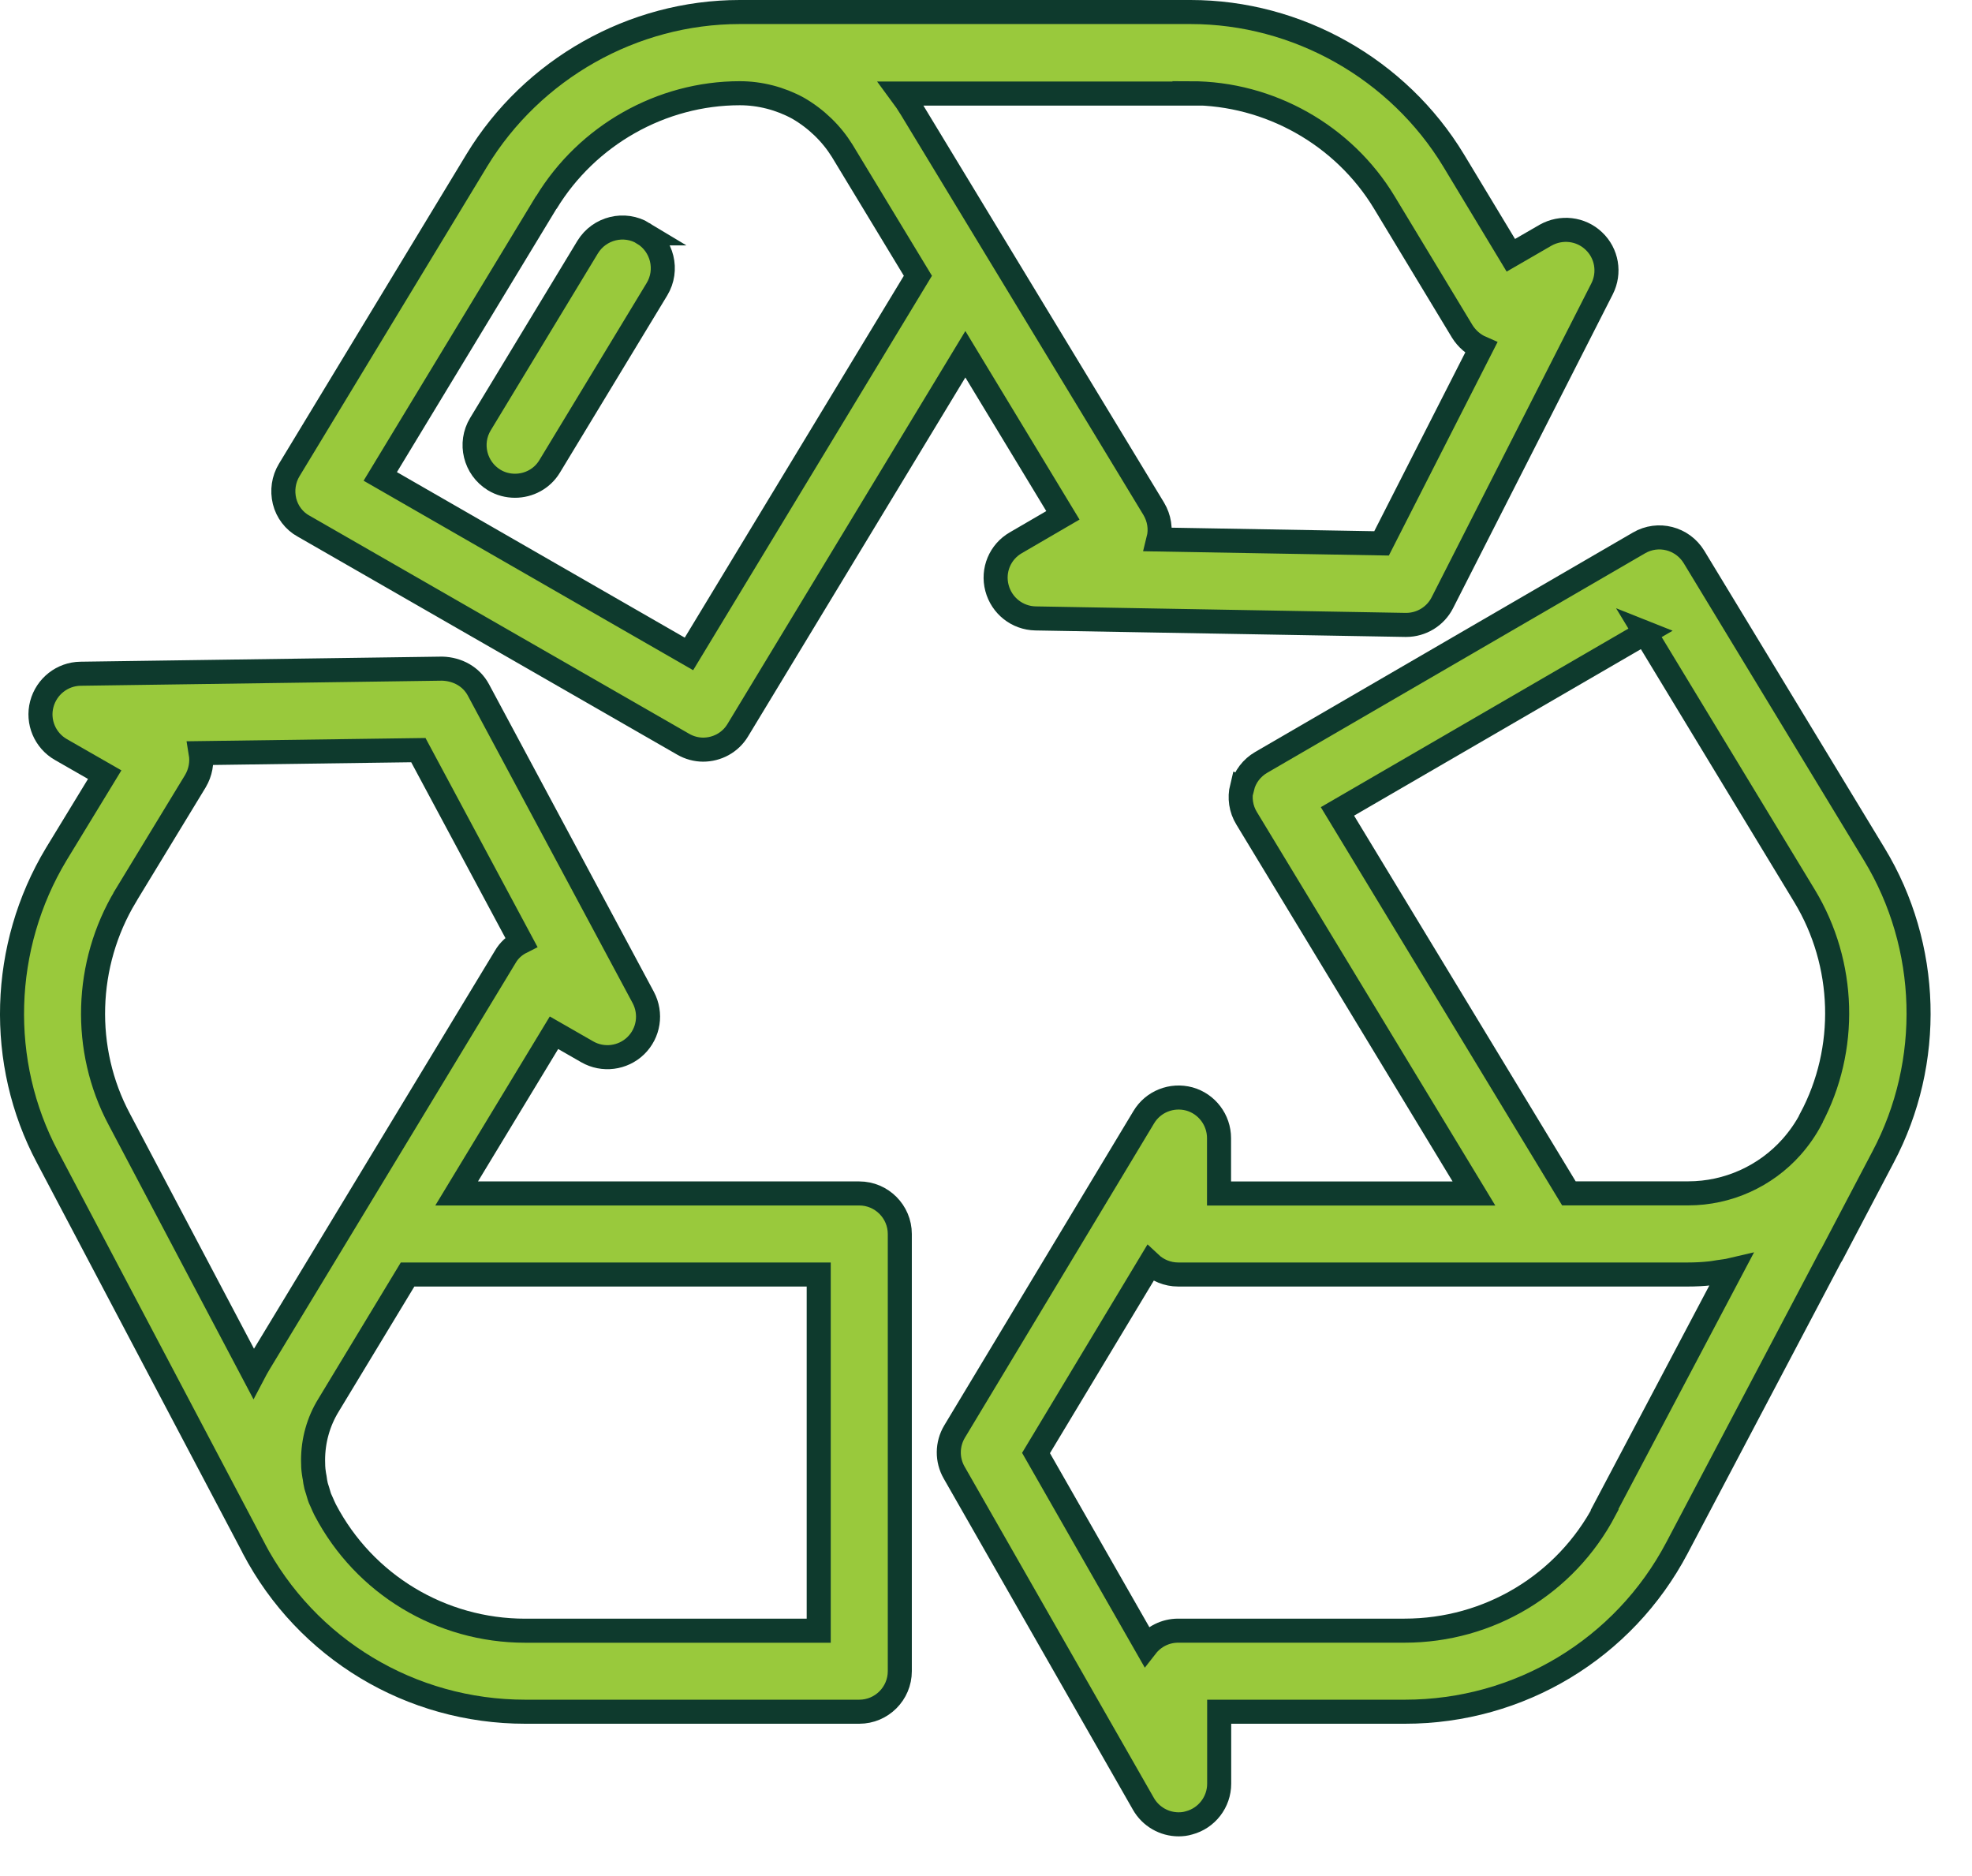
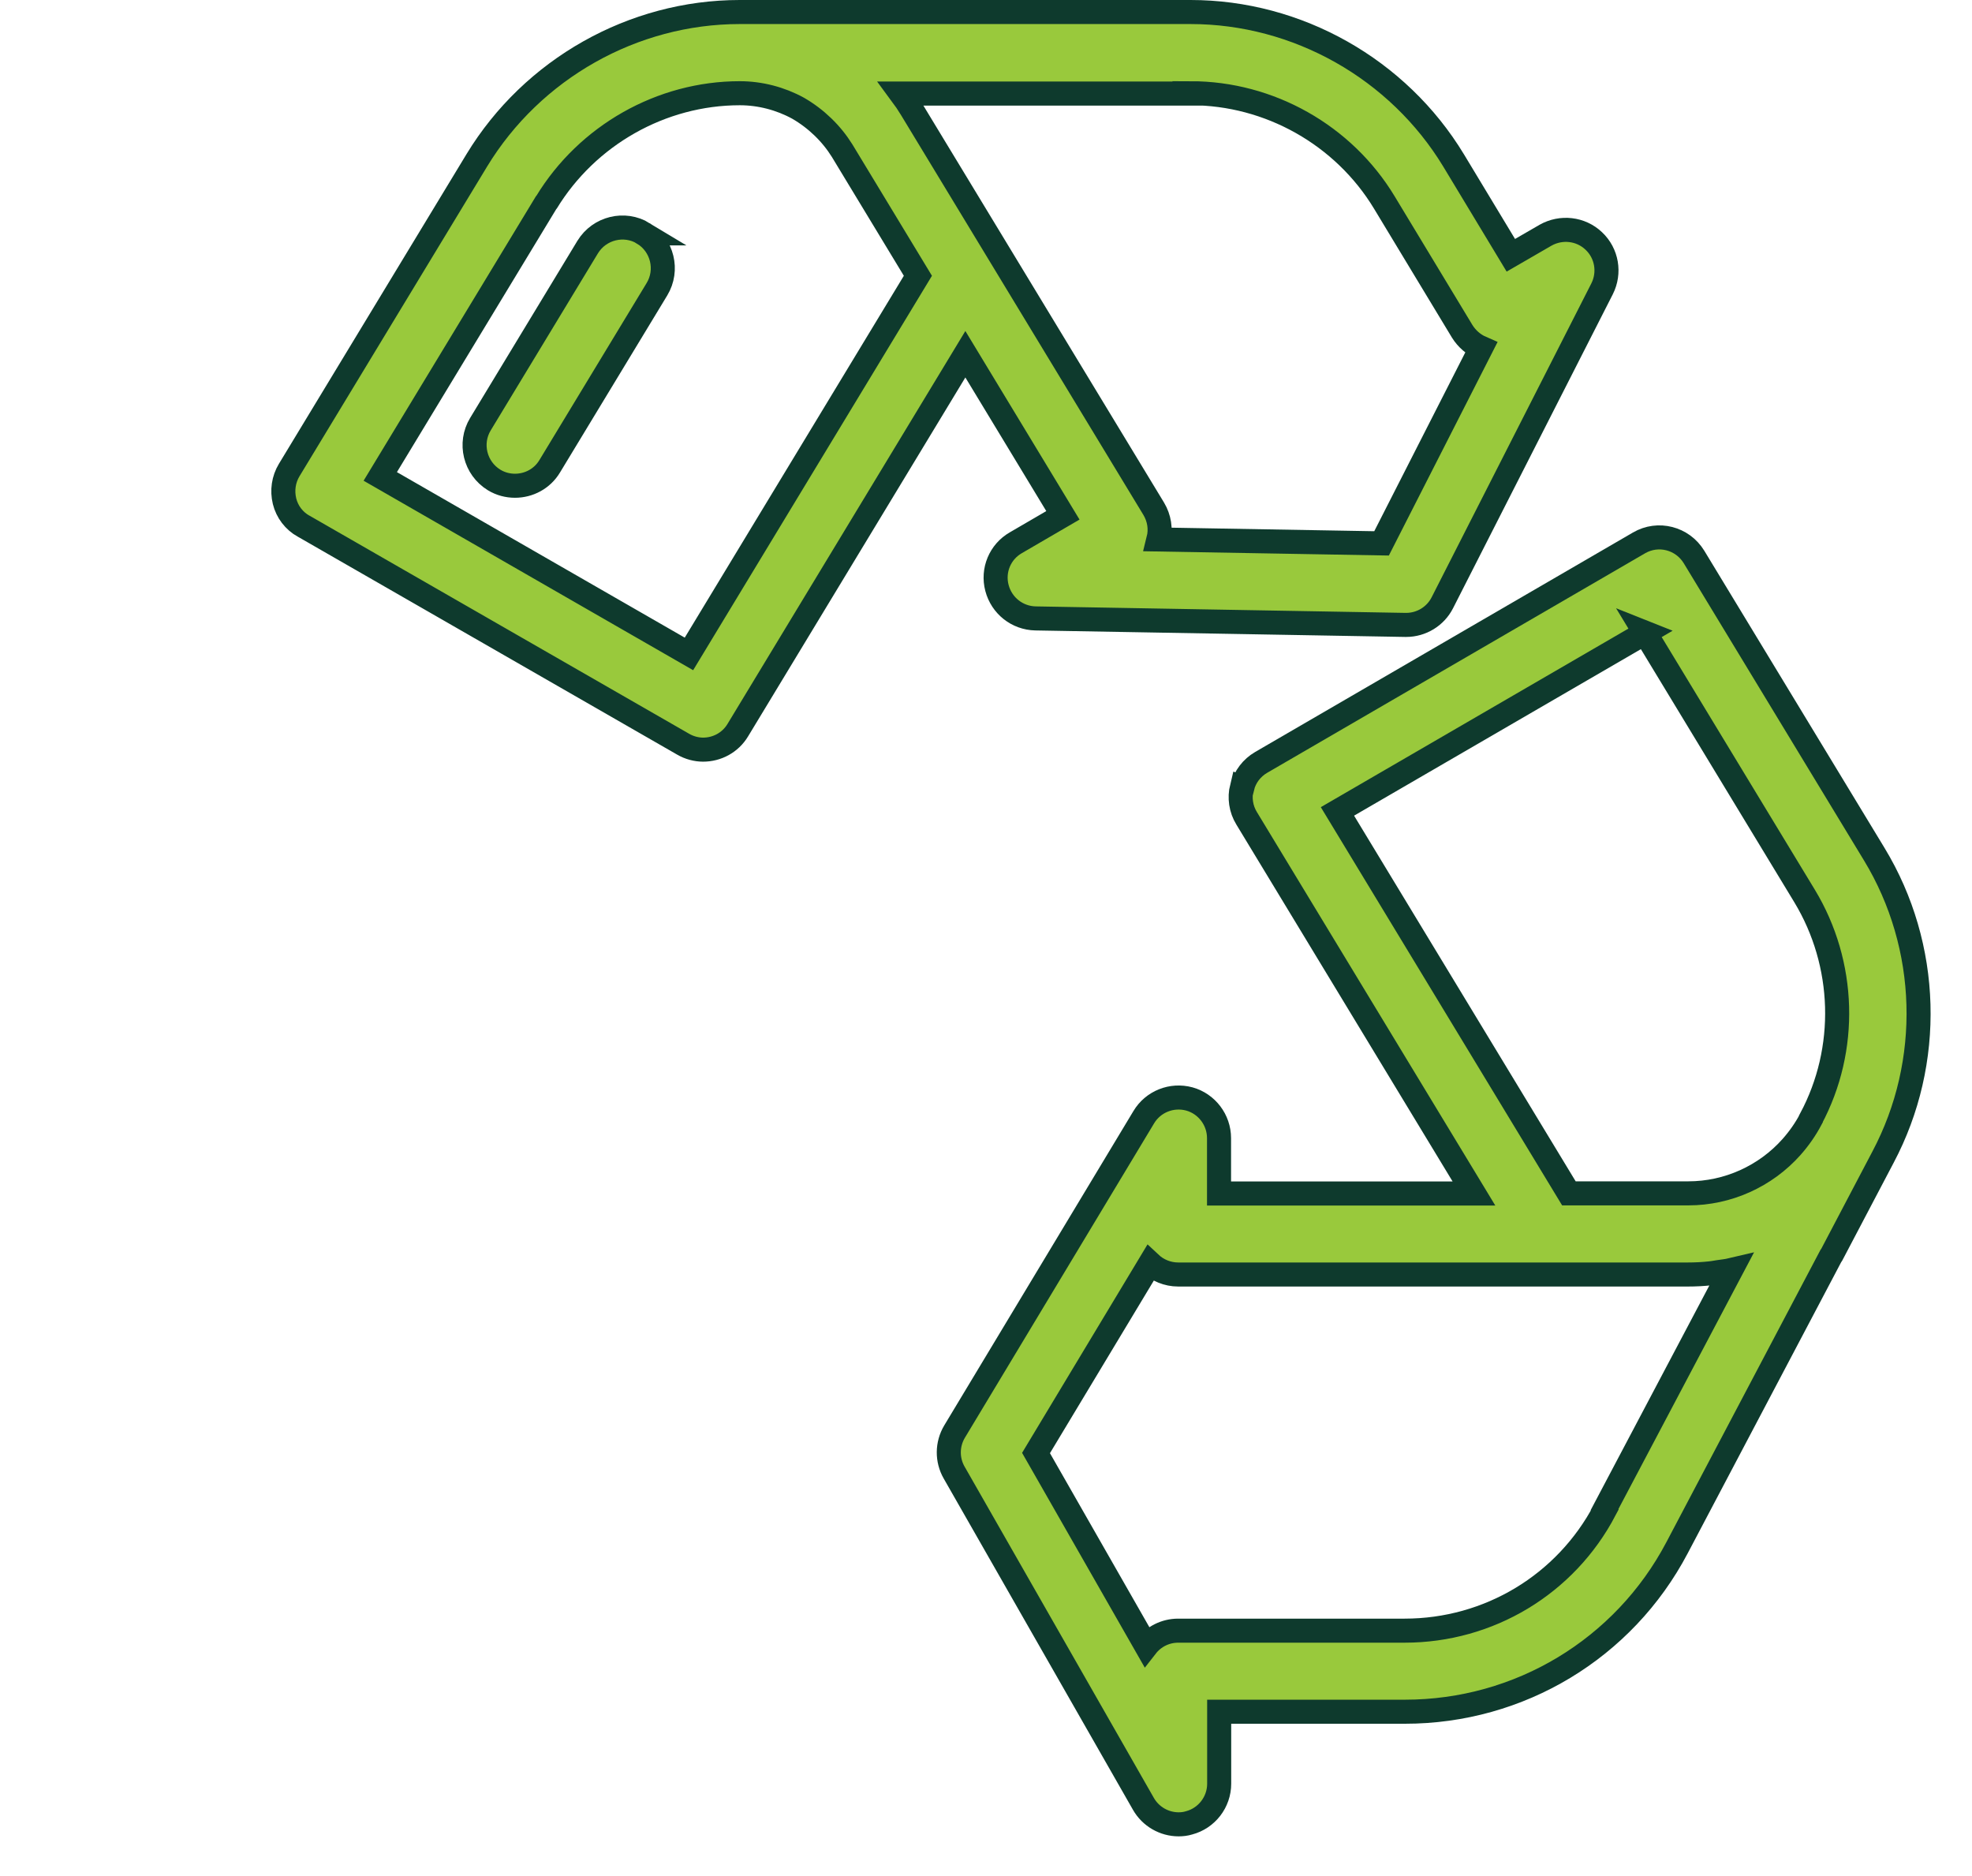
<svg xmlns="http://www.w3.org/2000/svg" width="41" height="39" viewBox="0 0 41 39" fill="none">
-   <path d="M0.986 24.052L5.265 32.165C5.265 32.165 5.265 32.173 5.27 32.178C6.376 34.282 8.543 35.584 10.92 35.584H17.865C18.33 35.584 18.708 35.206 18.708 34.741V25.653C18.708 25.189 18.33 24.81 17.865 24.81H9.494L11.518 21.469L12.21 21.866C12.534 22.052 12.948 22.001 13.218 21.739C13.488 21.477 13.551 21.069 13.374 20.736L9.947 14.343C9.798 14.065 9.512 13.909 9.192 13.9L1.674 14.006C1.295 14.011 0.966 14.271 0.869 14.638C0.772 15.006 0.936 15.393 1.266 15.582L2.177 16.104L1.169 17.758C0.014 19.677 -0.059 22.089 0.987 24.054L0.986 24.052ZM17.022 26.498V33.9H10.92C9.171 33.9 7.576 32.938 6.763 31.391C6.738 31.34 6.712 31.285 6.69 31.231C6.677 31.201 6.666 31.177 6.652 31.147C6.631 31.093 6.619 31.037 6.601 30.982C6.593 30.953 6.58 30.923 6.572 30.89C6.558 30.836 6.55 30.776 6.542 30.717C6.537 30.688 6.529 30.658 6.526 30.625C6.512 30.536 6.509 30.447 6.509 30.355C6.509 29.95 6.619 29.554 6.83 29.212L8.474 26.495H17.022L17.022 26.498ZM2.608 18.63L4.063 16.238C4.168 16.06 4.206 15.854 4.173 15.656L8.698 15.594L10.836 19.583C10.701 19.651 10.582 19.756 10.503 19.895L5.392 28.337C5.349 28.41 5.308 28.48 5.27 28.553L2.478 23.265C1.707 21.819 1.762 20.04 2.608 18.632L2.608 18.63Z" fill="#99C93C" stroke="#0E3A2D" stroke-width="0.5" />
  <path d="M6.32 10.942L14.202 15.47C14.332 15.546 14.48 15.584 14.618 15.584C14.905 15.584 15.183 15.44 15.34 15.178L20.071 7.364L22.099 10.713L21.12 11.283C20.791 11.472 20.631 11.856 20.728 12.223C20.825 12.591 21.15 12.848 21.529 12.856L29.219 12.991H29.236C29.552 12.991 29.844 12.813 29.987 12.532L33.309 6.004C33.477 5.671 33.41 5.266 33.136 5.009C32.866 4.752 32.458 4.706 32.133 4.89L31.412 5.307L30.223 3.337C29.071 1.434 26.976 0.25 24.754 0.25H15.379C13.161 0.25 11.07 1.431 9.914 3.332L6.013 9.771C5.895 9.966 5.862 10.198 5.916 10.42C5.97 10.639 6.114 10.829 6.313 10.939L6.32 10.942ZM24.756 1.938C26.391 1.938 27.935 2.806 28.783 4.211L30.402 6.89C30.5 7.046 30.638 7.163 30.794 7.231L28.724 11.296L24.085 11.215C24.14 10.996 24.102 10.769 23.988 10.578L18.949 2.266C18.882 2.155 18.811 2.05 18.733 1.945H24.759L24.756 1.938ZM11.359 4.211C12.21 2.811 13.75 1.938 15.381 1.938C15.803 1.938 16.224 2.048 16.592 2.249C16.971 2.468 17.287 2.776 17.508 3.131L19.084 5.733L14.324 13.594L7.906 9.904L11.36 4.203L11.359 4.211Z" fill="#99C93C" stroke="#0E3A2D" stroke-width="0.5" />
  <path d="M25.82 16.364C25.766 16.584 25.799 16.816 25.918 17.01L30.645 24.811H25.345V23.66C25.345 23.281 25.091 22.947 24.729 22.846C24.361 22.746 23.974 22.901 23.78 23.225L19.846 29.761C19.69 30.023 19.686 30.348 19.838 30.613L23.772 37.498C23.923 37.764 24.206 37.925 24.505 37.925C24.577 37.925 24.648 37.917 24.72 37.895C25.091 37.798 25.348 37.46 25.348 37.082V35.584H29.211C31.593 35.584 33.76 34.276 34.866 32.178L38.061 26.118C38.078 26.096 38.091 26.072 38.104 26.045L39.15 24.055C40.196 22.082 40.129 19.671 38.969 17.759L35.22 11.578C34.979 11.185 34.474 11.055 34.077 11.286L26.221 15.849C26.027 15.962 25.883 16.148 25.829 16.367L25.82 16.364ZM33.365 31.391C32.551 32.939 30.957 33.899 29.203 33.899H24.496C24.226 33.899 23.986 34.026 23.834 34.221L21.54 30.206L23.913 26.263C24.065 26.406 24.272 26.495 24.495 26.495H35.096C35.253 26.495 35.408 26.487 35.564 26.47C35.615 26.465 35.67 26.454 35.721 26.446C35.81 26.432 35.902 26.424 35.991 26.403L33.36 31.383L33.365 31.391ZM34.2 13.152L37.519 18.626C38.371 20.034 38.425 21.81 37.65 23.259V23.265C37.539 23.475 37.406 23.665 37.249 23.843C36.706 24.454 35.922 24.808 35.103 24.808H32.619L27.807 16.868L34.205 13.154L34.2 13.152Z" fill="#99C93C" stroke="#0E3A2D" stroke-width="0.5" />
  <path d="M13.379 4.852C12.982 4.611 12.463 4.738 12.219 5.135L9.989 8.817C9.748 9.214 9.875 9.733 10.272 9.977C10.407 10.06 10.559 10.098 10.707 10.098C10.994 10.098 11.272 9.955 11.429 9.693L13.659 6.012C13.899 5.615 13.773 5.096 13.376 4.852H13.379Z" fill="#99C93C" stroke="#0E3A2D" stroke-width="0.5" />
</svg>